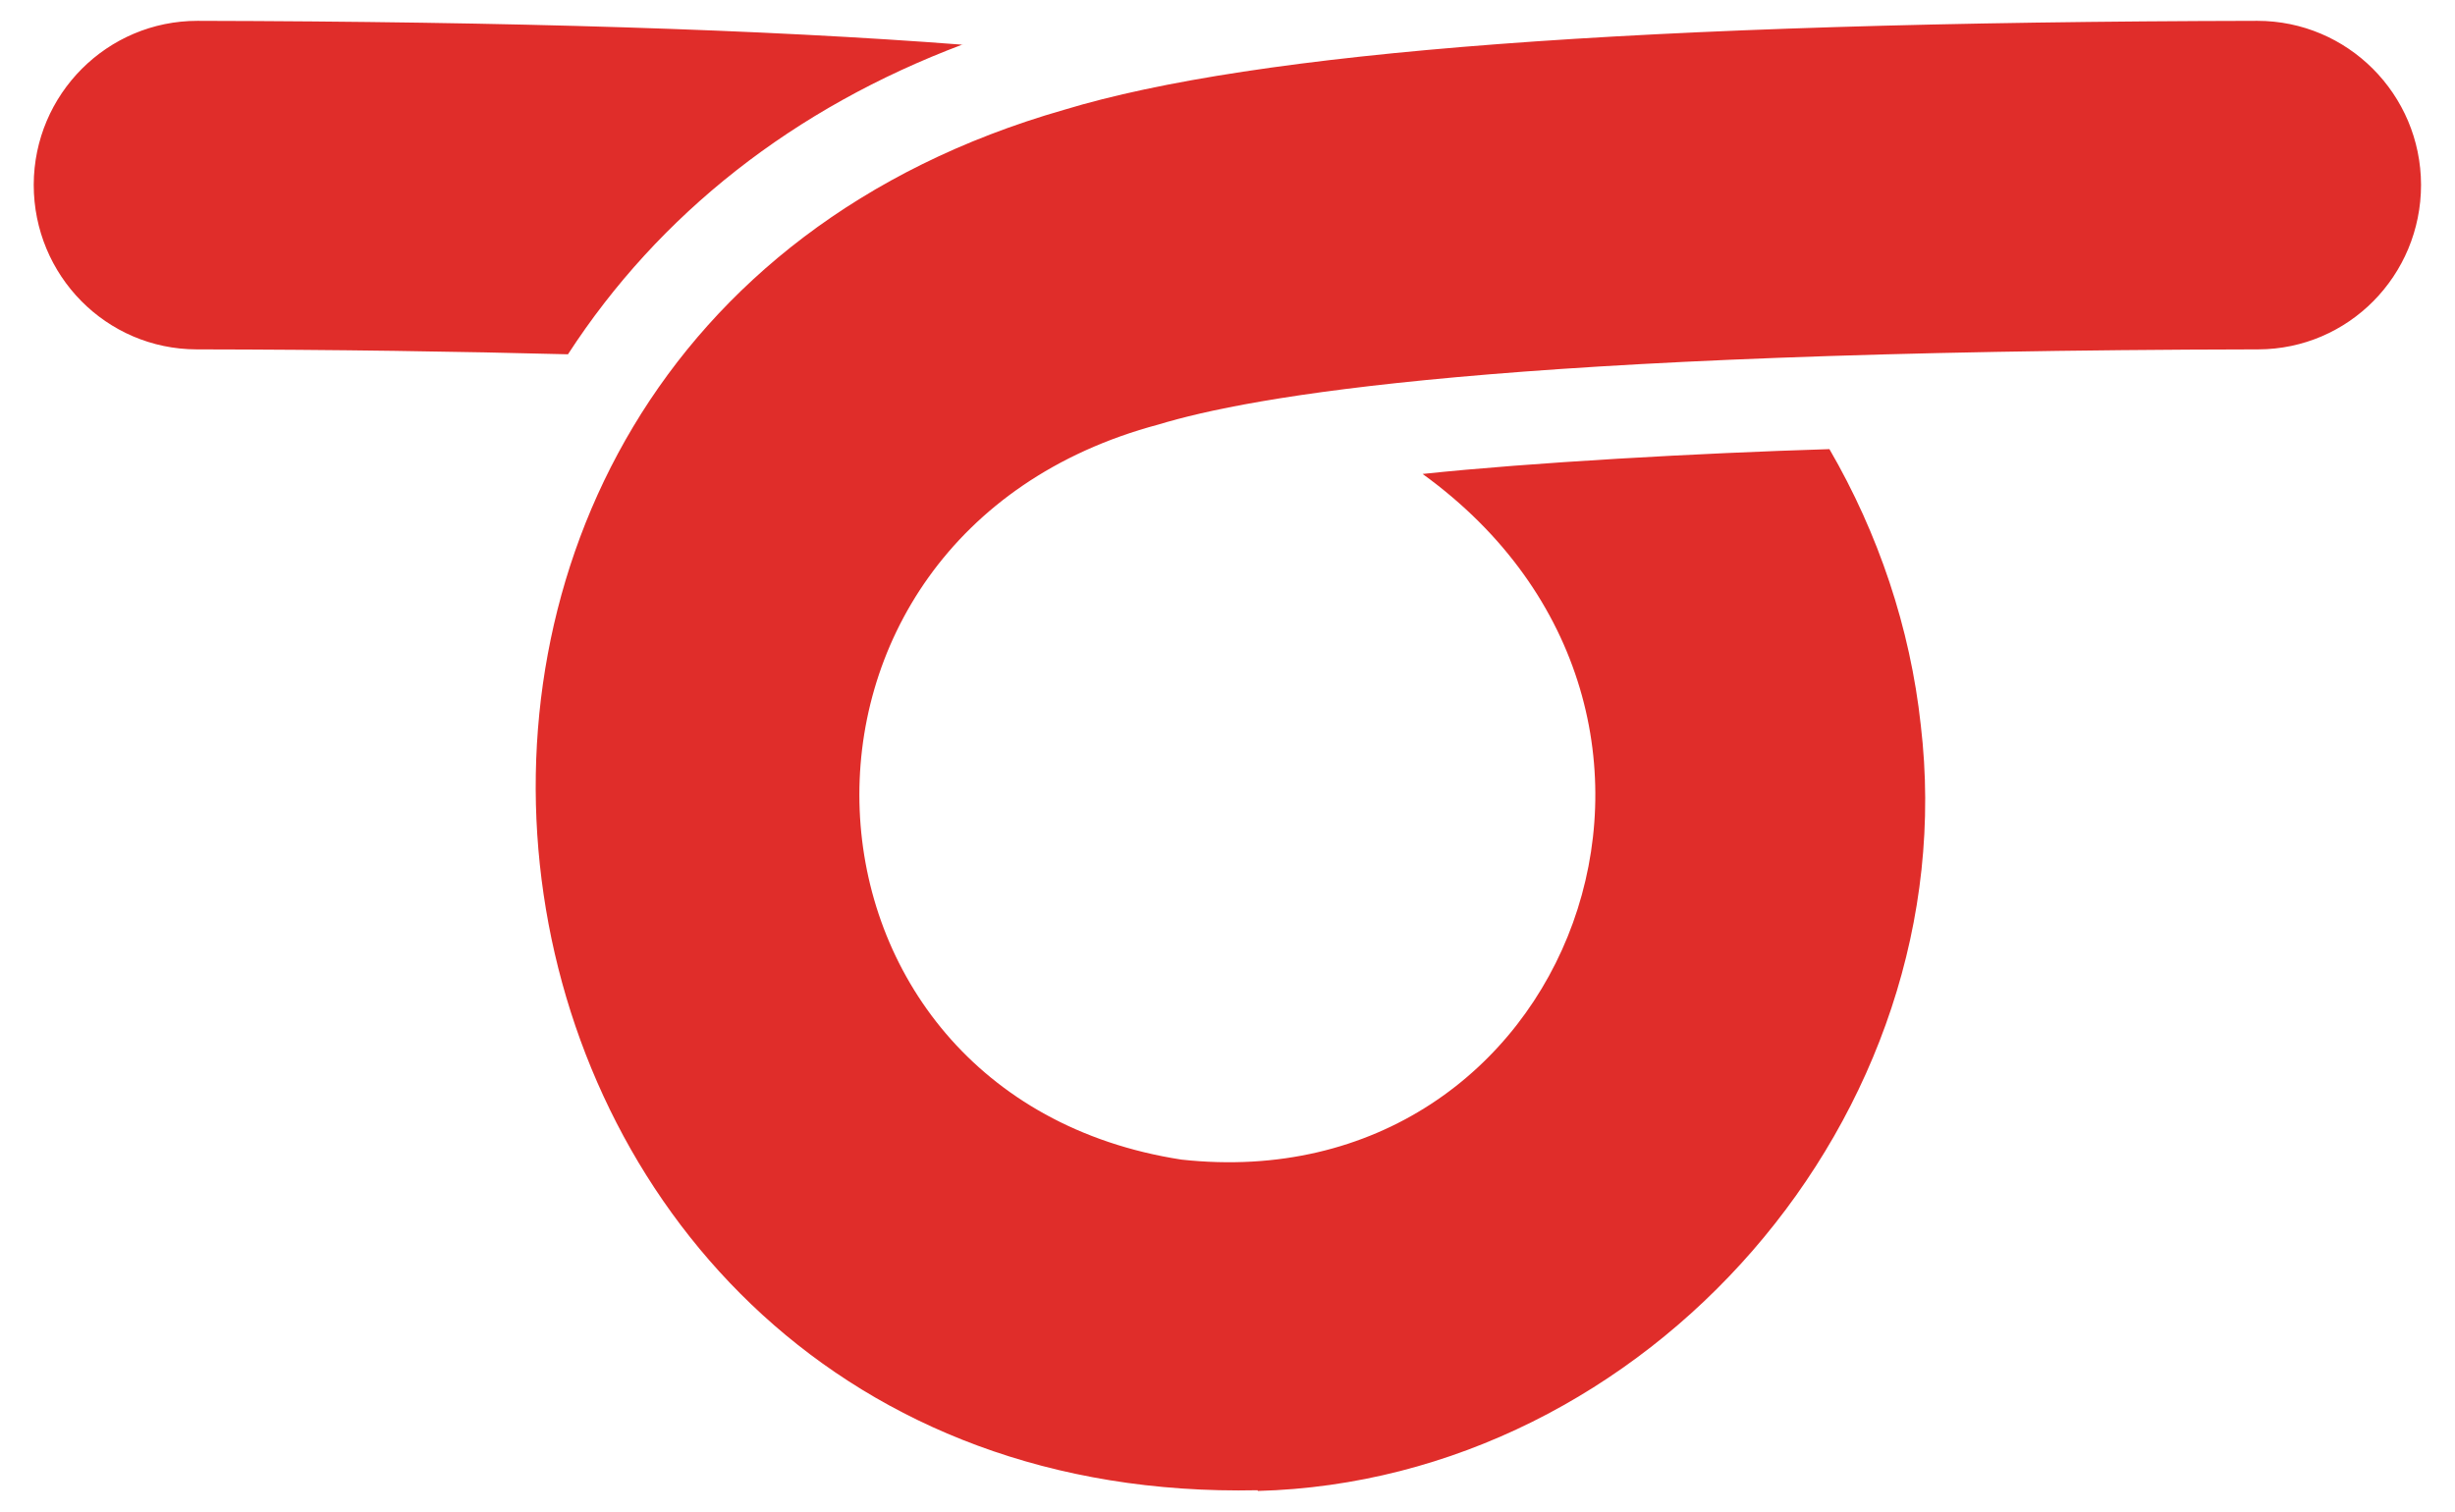
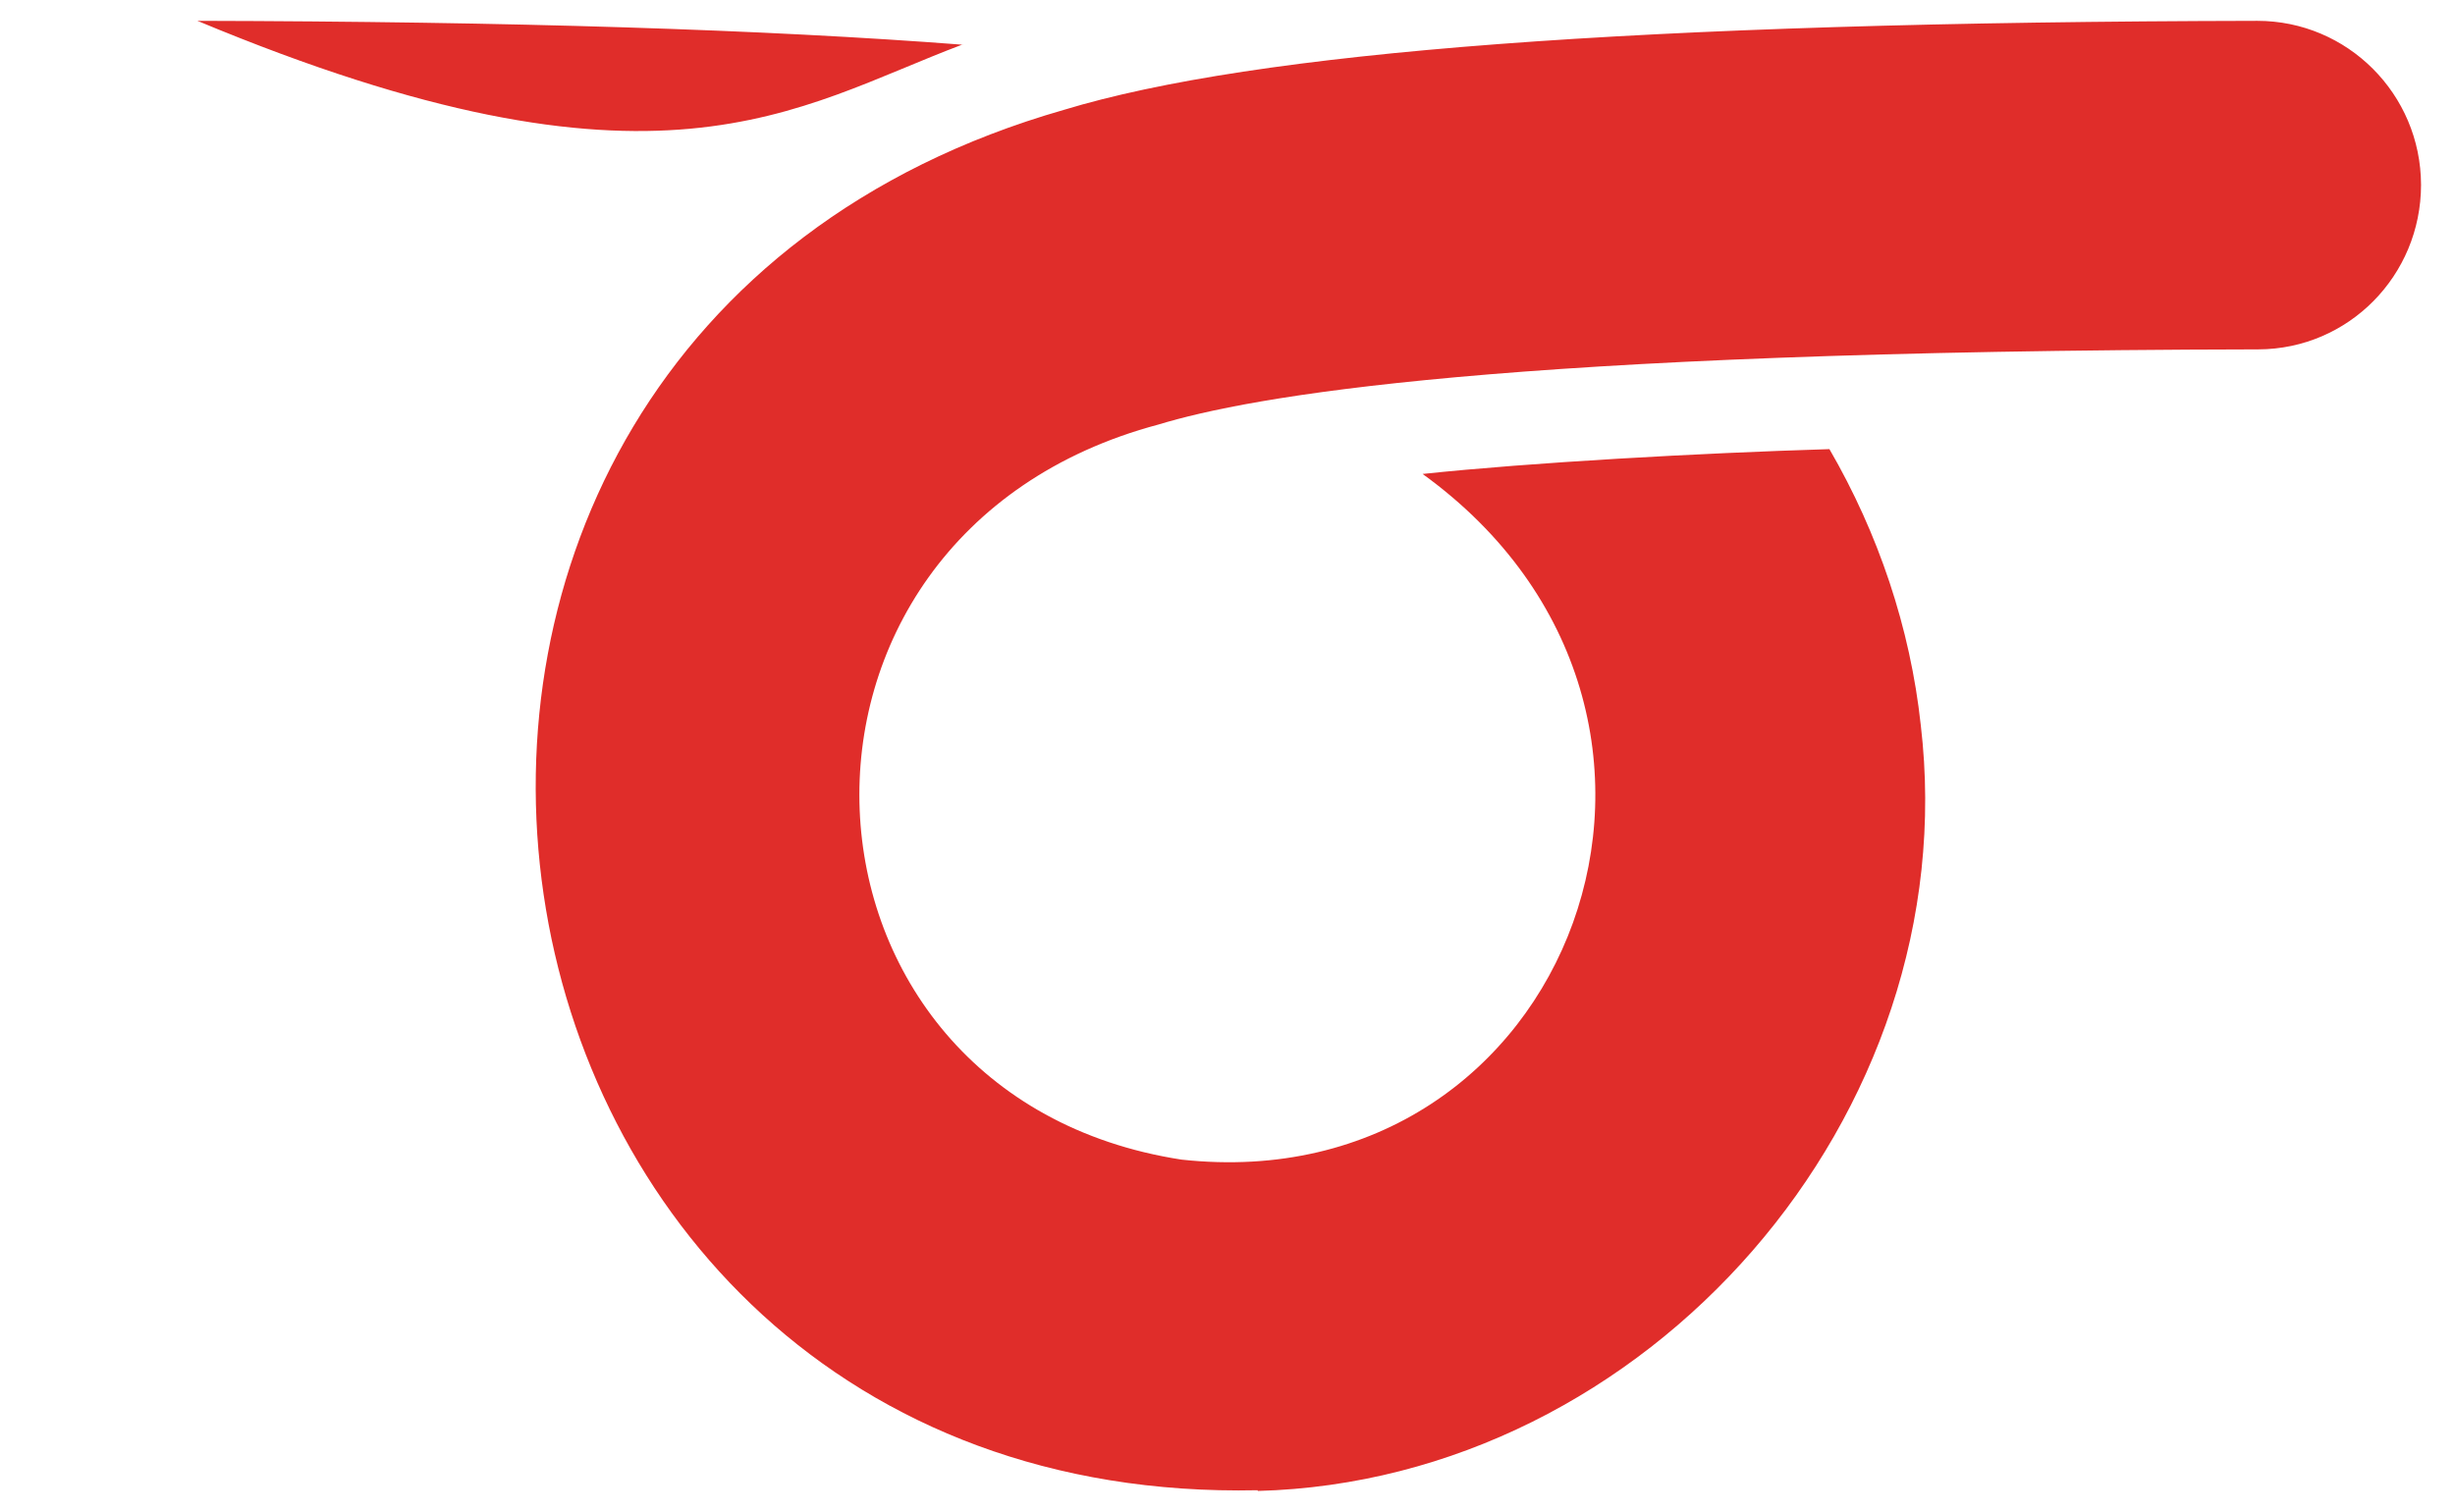
<svg xmlns="http://www.w3.org/2000/svg" id="Layer_1" viewBox="0 0 104.82 64.55">
  <defs>
    <style>.cls-1{fill:#e02d2a}</style>
  </defs>
-   <path d="M53.7 63.66v-.02c-35.43.76-43.12-48.97-8.27-58.95C53.56 2.22 69.77.94 96.38.89c3.85 0 6.98 3.13 6.99 7 0 3.88-3.1 7.02-6.95 7.03-32.52.06-43.07 2.03-46.96 3.21-17.78 4.74-16.56 28.68.98 31.39 16.68 1.83 24.47-19.03 10.3-29.28 4.61-.49 11.79-.89 17.37-1.06 2.09 3.6 3.45 7.63 3.9 11.78 1.97 16.68-11.67 32.27-28.31 32.71ZM41.11 1.91C32.67 1.26 21.88.92 8.43.89c-3.85 0-6.98 3.13-6.99 7 0 3.88 3.1 7.02 6.95 7.03 6 .01 11.25.09 15.86.21C28.15 9.12 33.9 4.61 41.1 1.9Z" class="cls-1" />
+   <path d="M53.7 63.66v-.02c-35.43.76-43.12-48.97-8.27-58.95C53.56 2.22 69.77.94 96.38.89c3.85 0 6.98 3.13 6.99 7 0 3.88-3.1 7.02-6.95 7.03-32.52.06-43.07 2.03-46.96 3.21-17.78 4.74-16.56 28.68.98 31.39 16.68 1.83 24.47-19.03 10.3-29.28 4.61-.49 11.79-.89 17.37-1.06 2.09 3.6 3.45 7.63 3.9 11.78 1.97 16.68-11.67 32.27-28.31 32.71ZM41.11 1.91C32.67 1.26 21.88.92 8.43.89C28.15 9.12 33.9 4.61 41.1 1.9Z" class="cls-1" />
</svg>